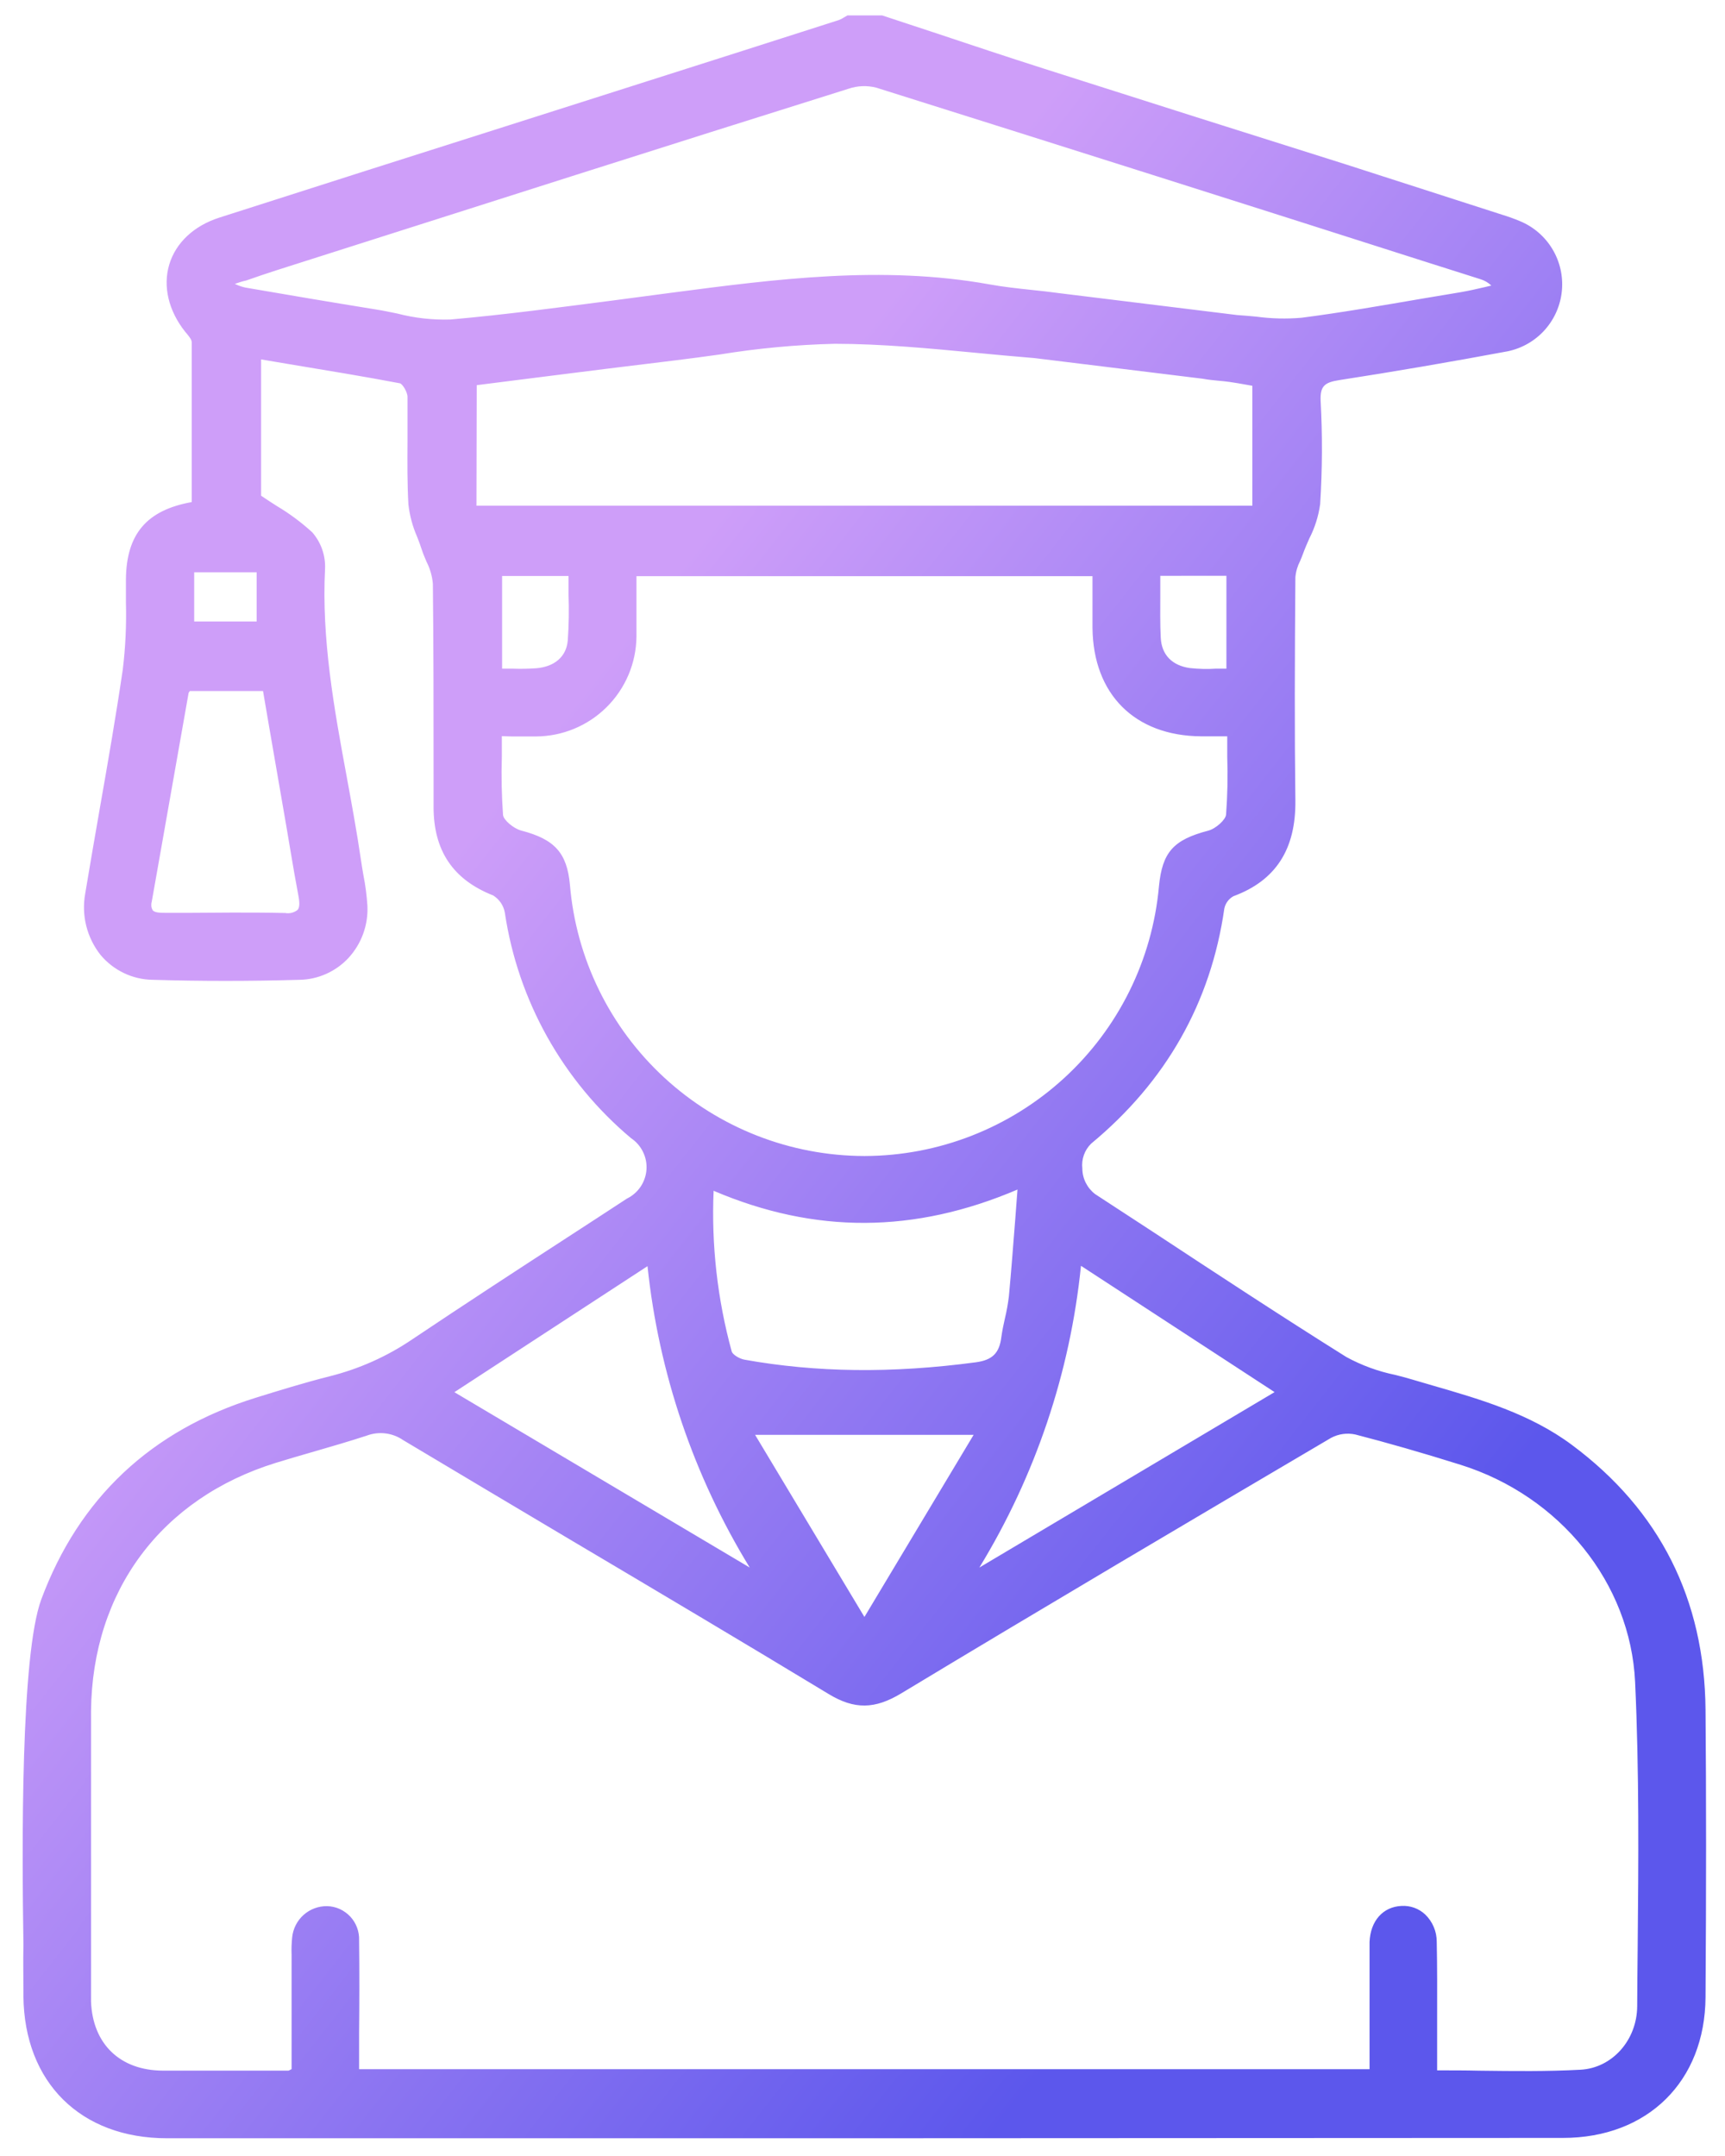
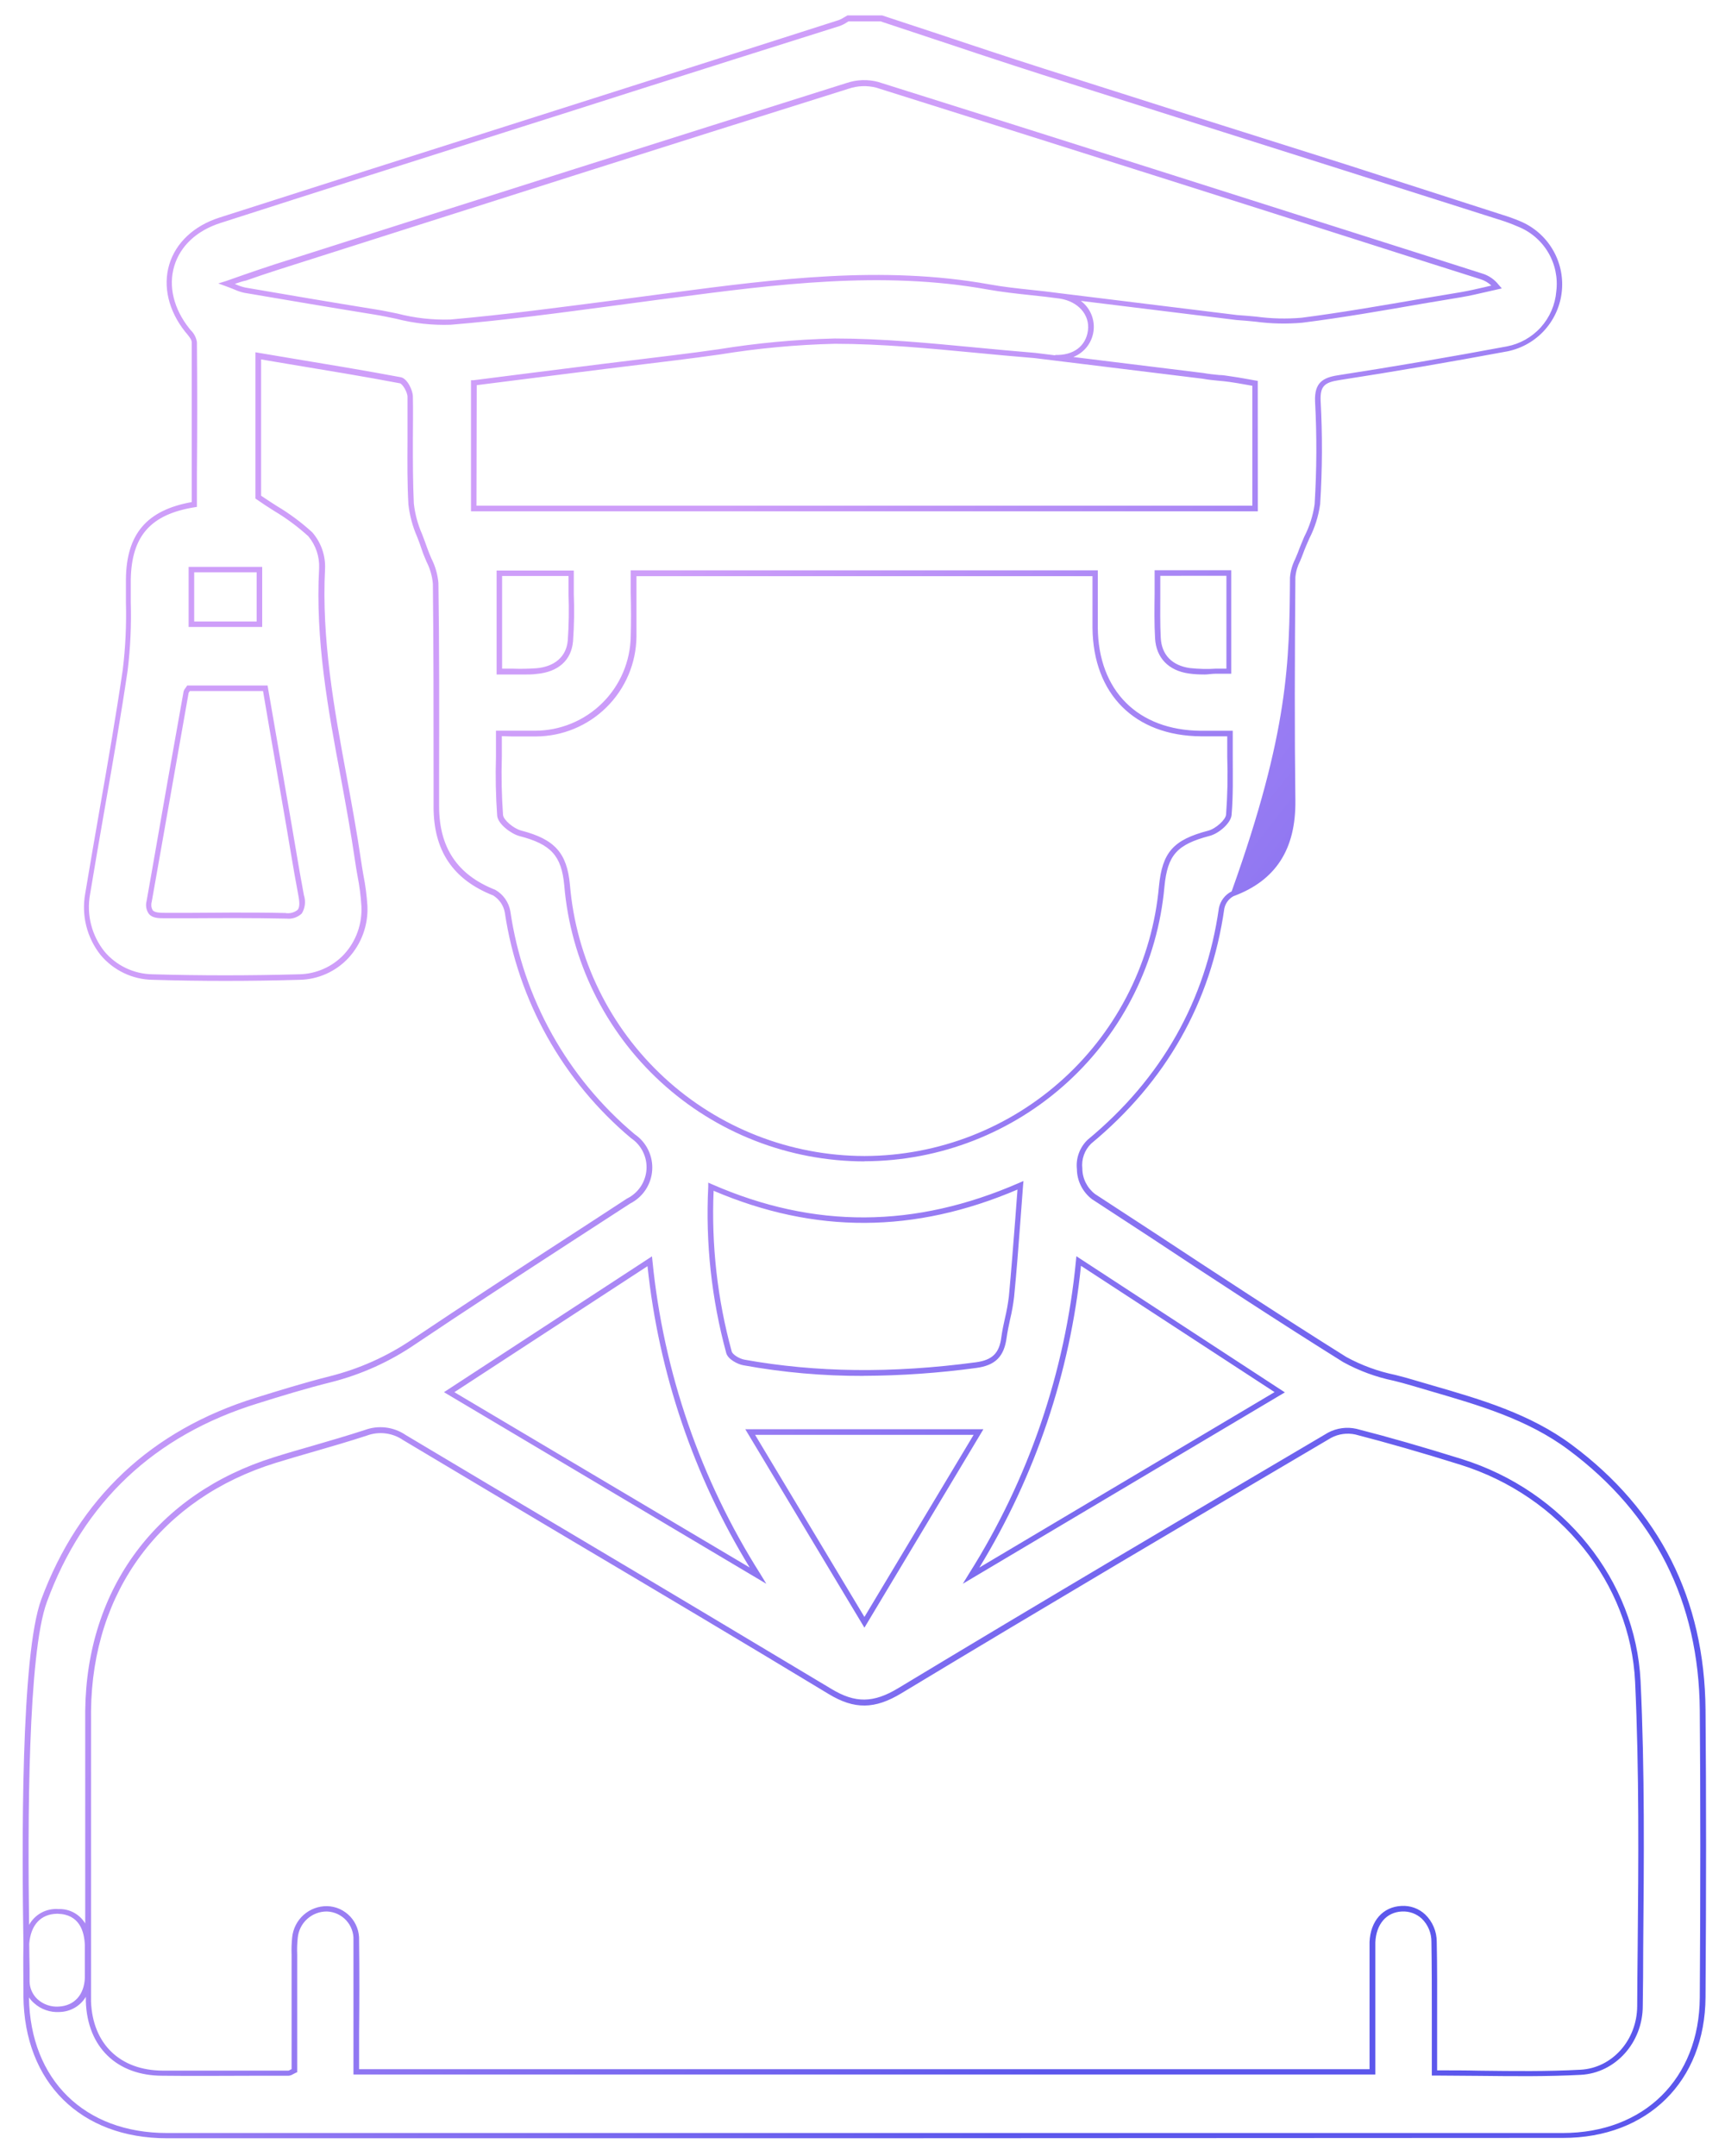
<svg xmlns="http://www.w3.org/2000/svg" width="52" height="65" viewBox="0 0 52 65" fill="none">
-   <path d="M26.556 0.547C28.185 1.084 29.81 1.637 31.443 2.158C36.045 3.629 40.651 5.093 45.258 6.55C45.435 6.608 45.613 6.669 45.784 6.742C46.183 6.901 46.519 7.187 46.739 7.556C46.958 7.925 47.05 8.357 46.999 8.783C46.964 9.202 46.793 9.597 46.511 9.909C46.229 10.22 45.852 10.43 45.439 10.506C43.745 10.825 42.047 11.115 40.345 11.379C39.891 11.45 39.71 11.59 39.727 12.077C39.783 13.115 39.779 14.155 39.714 15.192C39.675 15.697 39.375 16.18 39.198 16.673C39.111 16.914 38.968 17.158 38.967 17.401C38.949 19.646 38.938 21.889 38.967 24.139C38.984 25.487 38.472 26.45 37.153 26.942C37.069 26.987 36.996 27.049 36.94 27.125C36.883 27.201 36.844 27.288 36.826 27.381C36.417 30.25 35.064 32.58 32.84 34.416C32.392 34.788 32.467 35.749 32.962 36.072C35.478 37.72 37.983 39.395 40.534 40.989C41.131 41.363 41.881 41.484 42.582 41.69C44.232 42.181 45.915 42.583 47.332 43.638C49.985 45.612 51.296 48.259 51.325 51.555C51.348 54.443 51.348 57.331 51.325 60.219C51.308 62.722 49.617 64.381 47.108 64.381H5.032C2.485 64.381 0.815 62.722 0.796 60.178C0.796 59.68 0.783 59.181 0.796 58.682C0.821 57.995 1.181 57.612 1.759 57.626C2.336 57.639 2.642 57.995 2.66 58.667C2.675 59.227 2.648 59.789 2.669 60.35C2.719 61.67 3.58 62.502 4.905 62.51C6.173 62.51 7.44 62.51 8.707 62.5C8.744 62.5 8.78 62.469 8.88 62.423C8.88 61.336 8.88 60.221 8.88 59.104C8.87 58.876 8.875 58.647 8.894 58.419C8.917 58.18 9.028 57.958 9.206 57.797C9.384 57.636 9.616 57.547 9.856 57.548C10.098 57.558 10.327 57.663 10.491 57.841C10.656 58.018 10.743 58.254 10.734 58.496C10.752 59.803 10.734 61.108 10.734 62.464H41.367V59.306C41.367 59.056 41.367 58.806 41.367 58.557C41.392 57.962 41.739 57.57 42.249 57.547C42.759 57.523 43.212 57.932 43.223 58.542C43.248 59.622 43.233 60.702 43.233 61.782V62.498C44.748 62.498 46.2 62.556 47.646 62.479C48.647 62.427 49.427 61.547 49.434 60.481C49.453 57.219 49.521 53.954 49.369 50.698C49.224 47.601 47.016 45.009 44.044 44.079C43 43.744 41.941 43.438 40.882 43.161C40.612 43.101 40.329 43.141 40.085 43.273C35.757 45.822 31.433 48.377 27.132 50.974C26.381 51.426 25.802 51.463 25.029 50.995C20.767 48.415 16.472 45.895 12.197 43.334C12.03 43.221 11.838 43.149 11.637 43.124C11.436 43.099 11.232 43.122 11.042 43.192C10.137 43.488 9.213 43.731 8.303 44.014C4.799 45.102 2.719 47.914 2.673 51.584C2.673 52.435 2.683 58.785 2.66 59.636C2.644 60.213 2.294 60.562 1.793 60.587C1.673 60.598 1.552 60.585 1.437 60.547C1.323 60.51 1.217 60.449 1.127 60.369C1.036 60.289 0.964 60.191 0.913 60.082C0.862 59.973 0.834 59.854 0.831 59.734C0.802 57.724 0.638 50.2 1.347 48.253C2.479 45.173 4.641 43.186 7.76 42.218C8.491 41.99 9.227 41.763 9.97 41.576C10.875 41.352 11.733 40.968 12.504 40.442C14.641 39.006 16.808 37.616 18.963 36.207C19.752 35.691 19.804 34.859 19.098 34.253C17.051 32.543 15.706 30.139 15.32 27.501C15.299 27.381 15.251 27.268 15.182 27.168C15.113 27.069 15.023 26.985 14.918 26.923C13.722 26.453 13.17 25.587 13.172 24.326C13.172 22.081 13.187 19.836 13.154 17.587C13.154 17.233 12.923 16.883 12.81 16.529C12.665 16.084 12.436 15.641 12.411 15.181C12.354 14.105 12.411 13.021 12.379 11.943C12.379 11.769 12.213 11.477 12.082 11.452C10.655 11.192 9.25 10.964 7.783 10.718V14.986C8.36 15.385 8.919 15.683 9.352 16.107C9.593 16.393 9.719 16.759 9.702 17.133C9.546 20.14 10.365 23.021 10.786 25.951C10.874 26.396 10.938 26.846 10.979 27.299C10.998 27.569 10.962 27.841 10.873 28.098C10.785 28.355 10.645 28.59 10.462 28.791C10.279 28.992 10.058 29.154 9.811 29.267C9.563 29.379 9.296 29.441 9.025 29.447C7.552 29.489 6.076 29.489 4.597 29.447C3.295 29.409 2.425 28.275 2.644 26.944C3.014 24.692 3.443 22.449 3.776 20.192C3.909 19.295 3.859 18.371 3.873 17.459C3.892 16.138 4.494 15.433 5.861 15.21C5.861 13.585 5.861 11.948 5.861 10.312C5.861 10.191 5.738 10.062 5.652 9.954C4.635 8.683 5.074 7.141 6.633 6.64C10.78 5.311 14.93 3.988 19.08 2.672C21.149 2.011 23.218 1.349 25.288 0.685C25.38 0.648 25.468 0.601 25.551 0.547H26.556ZM19.1 17.279C19.1 17.913 19.115 18.55 19.1 19.186C19.091 19.963 18.777 20.706 18.225 21.253C17.673 21.801 16.928 22.109 16.15 22.112C15.802 22.112 15.453 22.112 15.051 22.112C15.051 22.976 15.008 23.783 15.08 24.58C15.097 24.784 15.447 25.059 15.692 25.123C16.654 25.371 17.007 25.731 17.095 26.679C17.279 28.927 18.3 31.023 19.957 32.554C21.614 34.084 23.785 34.937 26.04 34.943C28.296 34.948 30.471 34.106 32.135 32.584C33.799 31.062 34.831 28.97 35.026 26.723C35.124 25.714 35.453 25.375 36.448 25.121C36.691 25.058 37.026 24.771 37.047 24.563C37.118 23.768 37.076 22.963 37.076 22.114C36.737 22.114 36.471 22.114 36.206 22.114C34.252 22.098 33.033 20.878 33.017 18.916C33.017 18.381 33.017 17.846 33.017 17.277L19.1 17.279ZM31.194 10.709C29.188 10.551 27.184 10.281 25.18 10.277C23.572 10.277 21.961 10.583 20.353 10.776C18.337 11.017 16.323 11.278 14.281 11.534V15.329H37.834V11.559C37.559 11.513 37.317 11.465 37.064 11.431C36.812 11.396 36.525 11.386 36.261 11.336L31.194 10.709ZM31.964 8.914C32.577 9.001 32.952 9.445 32.885 9.963C32.817 10.481 32.405 10.793 31.812 10.772M37.284 9.569C37.942 9.607 38.612 9.732 39.253 9.65C40.857 9.442 42.449 9.141 44.045 8.87C44.405 8.808 44.762 8.714 45.12 8.637C45 8.485 44.836 8.374 44.65 8.319C38.584 6.394 32.516 4.469 26.447 2.543C26.153 2.468 25.844 2.479 25.557 2.574C19.804 4.393 14.054 6.219 8.307 8.054C7.864 8.194 7.427 8.352 6.836 8.554C7.014 8.63 7.197 8.694 7.384 8.747C8.694 8.97 10.003 9.193 11.312 9.403C12.069 9.526 12.841 9.773 13.582 9.709C15.7 9.517 17.787 9.216 19.885 8.939C23.181 8.508 26.473 8.038 29.804 8.637C30.517 8.766 31.246 8.806 31.964 8.908L37.284 9.569ZM21.437 35.778C21.352 37.46 21.534 39.145 21.978 40.77C22.015 40.904 22.261 41.047 22.428 41.078C24.744 41.473 27.107 41.499 29.431 41.157C29.987 41.082 30.21 40.824 30.278 40.312C30.334 39.901 30.47 39.501 30.503 39.089C30.605 38.015 30.676 36.938 30.769 35.733C27.557 37.137 24.517 37.121 21.437 35.778ZM38.572 41.971L32.515 38.015C32.189 41.386 31.078 44.635 29.271 47.501L38.572 41.971ZM13.543 41.971L22.85 47.499C21.038 44.638 19.917 41.394 19.577 38.024L13.543 41.971ZM5.679 20.749C5.648 20.787 5.623 20.828 5.603 20.872C5.235 22.974 4.865 25.076 4.494 27.175C4.423 27.587 4.687 27.605 4.982 27.603C6.185 27.603 7.388 27.584 8.59 27.603C9.077 27.612 9.15 27.41 9.071 26.994C8.94 26.303 8.83 25.606 8.711 24.913C8.47 23.529 8.231 22.145 7.987 20.741L5.679 20.749ZM29.498 43.174H22.617L26.058 48.91L29.498 43.174ZM15.059 20.239C15.482 20.239 15.829 20.264 16.179 20.239C16.733 20.189 17.151 19.894 17.203 19.33C17.265 18.66 17.217 17.982 17.217 17.287H15.053L15.059 20.239ZM34.895 17.276C34.895 17.959 34.868 18.598 34.895 19.234C34.925 19.811 35.295 20.142 35.84 20.221C36.239 20.248 36.64 20.248 37.039 20.221V17.276H34.895ZM5.771 18.816H7.821V17.174H5.771V18.816Z" fill="url(#paint0_linear_18_537)" />
-   <path d="M25.892 64.465H5.032C2.431 64.465 0.732 62.784 0.706 60.181V59.996C0.706 59.565 0.696 59.118 0.706 58.679V58.593C0.661 55.676 0.623 49.914 1.243 48.223C2.377 45.172 4.552 43.119 7.719 42.137C8.399 41.926 9.169 41.687 9.935 41.494C10.829 41.27 11.676 40.891 12.438 40.372C13.978 39.34 15.547 38.316 17.072 37.326C17.681 36.93 18.291 36.535 18.898 36.136C19.064 36.055 19.206 35.932 19.31 35.779C19.413 35.625 19.475 35.447 19.488 35.262C19.501 35.078 19.465 34.893 19.383 34.727C19.302 34.56 19.178 34.418 19.024 34.315C16.967 32.589 15.613 30.169 15.218 27.513C15.199 27.407 15.158 27.307 15.098 27.218C15.037 27.129 14.959 27.054 14.868 26.997C13.657 26.52 13.068 25.649 13.07 24.321V23.358C13.07 21.471 13.07 19.519 13.049 17.602C13.029 17.368 12.963 17.14 12.856 16.932C12.806 16.812 12.752 16.689 12.713 16.566C12.675 16.443 12.623 16.31 12.573 16.181C12.437 15.87 12.349 15.541 12.311 15.205C12.276 14.575 12.28 13.934 12.284 13.314C12.284 12.871 12.284 12.411 12.284 11.966C12.284 11.818 12.13 11.57 12.055 11.556C10.956 11.347 9.868 11.171 8.719 10.979L7.871 10.836V14.945C8.031 15.055 8.191 15.157 8.347 15.257C8.729 15.484 9.086 15.75 9.414 16.05C9.676 16.351 9.814 16.741 9.799 17.14C9.689 19.258 10.074 21.375 10.449 23.403C10.601 24.232 10.759 25.091 10.883 25.94C10.904 26.086 10.929 26.233 10.954 26.379C11.015 26.684 11.055 26.993 11.075 27.303C11.09 27.593 11.046 27.882 10.947 28.154C10.848 28.426 10.695 28.676 10.498 28.888C10.309 29.089 10.082 29.25 9.831 29.362C9.579 29.474 9.308 29.535 9.032 29.54C7.536 29.583 6.046 29.583 4.604 29.54C4.303 29.536 4.007 29.467 3.736 29.337C3.464 29.207 3.224 29.021 3.031 28.79C2.827 28.532 2.68 28.233 2.6 27.914C2.521 27.595 2.51 27.263 2.569 26.939C2.712 26.073 2.866 25.191 3.014 24.34C3.253 22.981 3.497 21.576 3.701 20.187C3.783 19.514 3.814 18.836 3.796 18.158C3.796 17.927 3.796 17.696 3.796 17.465C3.809 16.1 4.423 15.38 5.779 15.137V14.25C5.779 12.96 5.779 11.628 5.779 10.313C5.779 10.239 5.694 10.137 5.627 10.055L5.586 10.007C5.08 9.373 4.905 8.632 5.103 7.973C5.301 7.315 5.848 6.807 6.608 6.562C9.527 5.625 12.5 4.679 15.372 3.767L19.055 2.594C21.131 1.934 23.206 1.272 25.28 0.607C25.337 0.586 25.392 0.558 25.443 0.525L25.53 0.474L25.547 0.465H26.593L28.133 0.973C29.23 1.339 30.366 1.718 31.489 2.076C34.523 3.045 37.559 4.008 40.595 4.964L45.283 6.474C45.464 6.529 45.642 6.593 45.817 6.666C46.224 6.834 46.567 7.128 46.795 7.506C47.023 7.883 47.124 8.323 47.083 8.762C47.043 9.2 46.863 9.615 46.57 9.944C46.277 10.273 45.886 10.499 45.455 10.59C43.743 10.909 42.03 11.204 40.358 11.462C39.914 11.531 39.796 11.655 39.81 12.076C39.867 13.117 39.862 14.159 39.796 15.199C39.746 15.56 39.636 15.91 39.469 16.235C39.402 16.387 39.332 16.547 39.276 16.703C39.252 16.772 39.221 16.841 39.192 16.913C39.113 17.065 39.064 17.232 39.049 17.403C39.03 19.906 39.022 22.012 39.049 24.132C39.067 25.605 38.456 26.549 37.18 27.02C37.11 27.059 37.05 27.112 37.003 27.176C36.956 27.24 36.923 27.314 36.907 27.392C36.502 30.224 35.153 32.607 32.892 34.479C32.794 34.575 32.719 34.693 32.673 34.823C32.627 34.953 32.611 35.092 32.627 35.23C32.628 35.379 32.663 35.526 32.73 35.659C32.797 35.792 32.893 35.909 33.012 36L34.781 37.155C36.673 38.401 38.632 39.688 40.584 40.911C41.047 41.164 41.545 41.346 42.062 41.452C42.255 41.5 42.432 41.548 42.611 41.602L43.198 41.774C44.638 42.191 46.127 42.624 47.388 43.564C50.031 45.53 51.385 48.215 51.413 51.546C51.435 54.14 51.435 56.975 51.413 60.21C51.398 62.749 49.669 64.455 47.114 64.455L25.892 64.465ZM0.873 60.229C0.917 62.707 2.546 64.307 5.032 64.307C19.058 64.307 33.083 64.307 47.107 64.307C49.563 64.307 51.223 62.667 51.24 60.225C51.261 56.989 51.261 54.157 51.24 51.562C51.213 48.289 49.881 45.643 47.282 43.71C46.046 42.788 44.571 42.363 43.146 41.947C42.954 41.889 42.761 41.833 42.559 41.774C42.357 41.714 42.197 41.673 42.014 41.627C41.481 41.517 40.967 41.328 40.489 41.065C38.535 39.843 36.577 38.562 34.683 37.307L32.915 36.152C32.777 36.045 32.664 35.909 32.586 35.753C32.507 35.597 32.465 35.425 32.463 35.251C32.445 35.087 32.465 34.922 32.522 34.768C32.578 34.614 32.669 34.474 32.788 34.361C35.014 32.519 36.346 30.17 36.743 27.38C36.764 27.272 36.81 27.17 36.877 27.082C36.943 26.995 37.029 26.923 37.128 26.874C38.345 26.427 38.903 25.563 38.886 24.15C38.861 22.032 38.868 19.914 38.886 17.411C38.902 17.218 38.955 17.03 39.042 16.857C39.071 16.789 39.099 16.722 39.123 16.664C39.18 16.502 39.252 16.341 39.315 16.185C39.474 15.877 39.58 15.545 39.629 15.203C39.693 14.169 39.698 13.133 39.642 12.099C39.621 11.535 39.879 11.385 40.331 11.314C41.999 11.056 43.712 10.763 45.422 10.444C45.818 10.369 46.179 10.166 46.449 9.866C46.718 9.566 46.882 9.186 46.914 8.784C46.965 8.375 46.878 7.961 46.667 7.606C46.456 7.252 46.133 6.978 45.749 6.828C45.581 6.754 45.409 6.69 45.233 6.635L40.526 5.139C37.49 4.175 34.454 3.213 31.418 2.252C30.295 1.893 29.159 1.514 28.062 1.148L26.543 0.644H25.58L25.52 0.68C25.46 0.72 25.395 0.753 25.328 0.779C23.247 1.435 21.17 2.092 19.096 2.752C17.869 3.145 16.641 3.536 15.413 3.925C12.54 4.839 9.569 5.782 6.649 6.722C5.931 6.951 5.436 7.413 5.253 8.022C5.07 8.63 5.236 9.311 5.707 9.903L5.744 9.949C5.846 10.046 5.914 10.174 5.936 10.313C5.948 11.626 5.948 12.96 5.936 14.25V15.282L5.867 15.293C4.541 15.507 3.967 16.158 3.942 17.469C3.942 17.698 3.942 17.927 3.942 18.158C3.962 18.844 3.931 19.531 3.848 20.212C3.643 21.602 3.397 23.008 3.158 24.369C3.01 25.22 2.856 26.102 2.714 26.966C2.66 27.267 2.67 27.576 2.745 27.872C2.82 28.168 2.957 28.445 3.147 28.684C3.324 28.896 3.546 29.067 3.796 29.186C4.045 29.305 4.318 29.369 4.595 29.373C6.037 29.415 7.523 29.415 9.023 29.373C9.276 29.368 9.526 29.312 9.757 29.209C9.988 29.107 10.197 28.959 10.37 28.774C10.551 28.578 10.691 28.347 10.78 28.096C10.87 27.844 10.909 27.577 10.894 27.311C10.875 27.007 10.836 26.705 10.777 26.406C10.75 26.26 10.725 26.111 10.704 25.963C10.582 25.118 10.424 24.261 10.272 23.431C9.887 21.389 9.502 19.277 9.62 17.13C9.635 16.78 9.519 16.437 9.294 16.167C8.974 15.876 8.625 15.618 8.253 15.397C8.083 15.29 7.912 15.178 7.737 15.056L7.7 15.031V10.621L8.742 10.796C9.897 10.988 10.981 11.167 12.082 11.373C12.274 11.408 12.442 11.758 12.446 11.951C12.457 12.403 12.446 12.862 12.446 13.299C12.446 13.917 12.446 14.556 12.475 15.18C12.511 15.499 12.595 15.812 12.725 16.106C12.775 16.237 12.825 16.368 12.867 16.491C12.91 16.614 12.956 16.726 13.006 16.841C13.122 17.07 13.193 17.318 13.216 17.573C13.245 19.498 13.241 21.445 13.237 23.333V24.308C13.237 25.553 13.788 26.379 14.928 26.826C15.047 26.893 15.149 26.985 15.228 27.097C15.307 27.208 15.36 27.336 15.384 27.471C15.766 30.098 17.102 32.492 19.136 34.198C19.31 34.317 19.45 34.48 19.542 34.671C19.634 34.861 19.675 35.072 19.66 35.283C19.646 35.493 19.577 35.697 19.46 35.873C19.343 36.049 19.182 36.191 18.994 36.286L17.167 37.471C15.644 38.462 14.069 39.484 12.534 40.516C11.757 41.05 10.89 41.441 9.976 41.672C9.206 41.864 8.436 42.101 7.767 42.311C4.652 43.273 2.513 45.293 1.414 48.296C0.836 49.856 0.836 55.002 0.877 58.032C0.963 57.877 1.091 57.749 1.248 57.664C1.404 57.58 1.581 57.542 1.759 57.555C1.92 57.548 2.081 57.585 2.224 57.661C2.366 57.738 2.486 57.852 2.569 57.99C2.569 56.941 2.569 55.58 2.569 54.386C2.569 53.058 2.569 51.91 2.569 51.581C2.608 47.886 4.733 45.035 8.258 43.934C8.643 43.812 9.042 43.697 9.427 43.587C9.943 43.437 10.478 43.281 10.998 43.112C11.2 43.037 11.417 43.012 11.631 43.038C11.845 43.064 12.05 43.141 12.228 43.262C13.925 44.276 15.623 45.287 17.323 46.296C19.864 47.805 22.49 49.377 25.06 50.917C25.782 51.354 26.329 51.348 27.078 50.895C31.429 48.269 35.863 45.651 40.031 43.194C40.294 43.053 40.599 43.011 40.89 43.077C41.852 43.322 42.886 43.62 44.065 43.988C47.145 44.95 49.305 47.646 49.455 50.682C49.583 53.377 49.557 56.113 49.534 58.768C49.534 59.335 49.53 59.904 49.521 60.474C49.521 61.585 48.693 62.499 47.653 62.553C46.614 62.607 45.645 62.595 44.592 62.584C44.145 62.584 43.695 62.574 43.245 62.574H43.162V61.781C43.162 61.463 43.162 61.146 43.162 60.828C43.162 60.079 43.162 59.303 43.15 58.543C43.151 58.413 43.126 58.284 43.076 58.163C43.026 58.043 42.953 57.935 42.859 57.844C42.779 57.77 42.685 57.713 42.583 57.676C42.48 57.639 42.371 57.623 42.263 57.628C41.791 57.649 41.483 58.013 41.46 58.56C41.46 58.735 41.46 58.916 41.46 59.09V62.543H10.655V62.461C10.655 62.066 10.655 61.677 10.655 61.29C10.655 60.327 10.655 59.421 10.655 58.495C10.66 58.385 10.643 58.276 10.605 58.173C10.568 58.07 10.51 57.976 10.436 57.895C10.362 57.815 10.272 57.75 10.173 57.704C10.073 57.658 9.966 57.632 9.856 57.628C9.636 57.626 9.422 57.707 9.259 57.855C9.096 58.003 8.994 58.207 8.975 58.427C8.957 58.593 8.952 58.76 8.959 58.926C8.959 58.984 8.959 59.043 8.959 59.101C8.959 59.921 8.959 60.741 8.959 61.55V62.474L8.909 62.495L8.822 62.54C8.786 62.562 8.744 62.576 8.701 62.58H7.837C6.874 62.58 5.879 62.592 4.899 62.58C3.52 62.58 2.631 61.714 2.588 60.339C2.588 60.293 2.588 60.248 2.588 60.2C2.506 60.337 2.39 60.451 2.252 60.531C2.113 60.611 1.957 60.655 1.797 60.659C1.657 60.668 1.517 60.649 1.385 60.603C1.252 60.557 1.131 60.485 1.027 60.391C0.969 60.34 0.917 60.283 0.873 60.22V60.229ZM43.322 62.418C43.751 62.418 44.174 62.418 44.594 62.428C45.645 62.441 46.639 62.453 47.644 62.399C48.597 62.349 49.348 61.508 49.353 60.483C49.353 59.906 49.363 59.346 49.367 58.778C49.392 56.128 49.415 53.387 49.29 50.705C49.149 47.732 47.033 45.102 44.022 44.159C42.848 43.791 41.812 43.495 40.857 43.248C40.608 43.194 40.348 43.23 40.124 43.35C35.955 45.807 31.521 48.425 27.17 51.051C26.369 51.535 25.755 51.542 24.981 51.073C22.411 49.517 19.783 47.956 17.246 46.452C15.546 45.442 13.848 44.43 12.151 43.416C11.993 43.307 11.811 43.239 11.621 43.215C11.431 43.192 11.238 43.214 11.058 43.281C10.536 43.452 9.999 43.608 9.481 43.758C9.096 43.868 8.701 43.984 8.314 44.103C4.862 45.172 2.781 47.965 2.744 51.583C2.744 51.91 2.744 53.058 2.744 54.386C2.744 55.917 2.744 57.719 2.744 58.791C2.744 59.011 2.744 59.232 2.744 59.448C2.744 59.742 2.744 60.046 2.744 60.345C2.793 61.621 3.617 62.418 4.899 62.426C5.877 62.426 6.872 62.426 7.833 62.426H8.699L8.744 62.405L8.79 62.38V59.107C8.79 59.049 8.79 58.991 8.79 58.934C8.783 58.759 8.789 58.585 8.807 58.412C8.832 58.151 8.955 57.908 9.15 57.733C9.346 57.558 9.6 57.463 9.862 57.467C9.993 57.47 10.122 57.5 10.242 57.554C10.361 57.609 10.469 57.686 10.559 57.782C10.648 57.878 10.718 57.99 10.763 58.114C10.809 58.236 10.83 58.367 10.825 58.498C10.836 59.425 10.834 60.333 10.825 61.296C10.825 61.656 10.825 62.018 10.825 62.384H41.285V59.303C41.285 59.232 41.285 59.161 41.285 59.09C41.285 58.912 41.285 58.731 41.285 58.55C41.31 57.913 41.689 57.486 42.247 57.461C42.378 57.453 42.51 57.472 42.633 57.516C42.757 57.561 42.87 57.631 42.965 57.721C43.074 57.827 43.161 57.954 43.22 58.094C43.28 58.234 43.31 58.385 43.31 58.537C43.327 59.307 43.323 60.077 43.322 60.828C43.322 61.144 43.322 61.461 43.322 61.779V62.418ZM0.881 58.599C0.881 58.872 0.89 59.12 0.892 59.338V59.723C0.891 59.826 0.912 59.928 0.953 60.022C0.994 60.117 1.054 60.202 1.129 60.272C1.215 60.35 1.317 60.411 1.427 60.449C1.537 60.487 1.654 60.503 1.77 60.495C2.242 60.472 2.54 60.137 2.558 59.625C2.558 59.482 2.558 59.184 2.558 58.783C2.558 58.743 2.558 58.701 2.558 58.66C2.546 58.229 2.396 57.713 1.739 57.697H1.714C1.233 57.707 0.927 58.029 0.881 58.599ZM26.058 49.072L22.467 43.09H29.644L26.058 49.072ZM22.762 43.258L26.058 48.749L29.35 43.258H22.762ZM23.1 47.748L13.383 41.972L19.654 37.877L19.668 38.014C20.001 41.368 21.114 44.599 22.917 47.447L23.1 47.748ZM13.697 41.972L22.6 47.259C20.91 44.497 19.857 41.393 19.519 38.173L13.697 41.972ZM29.024 47.748L29.201 47.459C31.004 44.606 32.111 41.369 32.434 38.01L32.447 37.873L38.732 41.978L29.024 47.748ZM32.586 38.162C32.259 41.385 31.212 44.494 29.523 47.259L38.422 41.97L32.586 38.162ZM26.023 41.481C24.811 41.485 23.601 41.378 22.409 41.161C22.23 41.129 21.943 40.978 21.893 40.794C21.448 39.16 21.265 37.467 21.35 35.776V35.655L21.46 35.703C24.54 37.051 27.577 37.035 30.724 35.661L30.852 35.605L30.84 35.742C30.813 36.096 30.788 36.437 30.763 36.77C30.703 37.577 30.645 38.339 30.57 39.099C30.543 39.327 30.503 39.554 30.449 39.777C30.411 39.956 30.37 40.143 30.345 40.326C30.268 40.903 30.002 41.165 29.427 41.242C28.299 41.395 27.163 41.475 26.025 41.479L26.023 41.481ZM21.512 35.898C21.442 37.531 21.625 39.166 22.057 40.743C22.08 40.834 22.282 40.963 22.442 40.992C24.587 41.377 26.87 41.412 29.417 41.071C29.918 41.003 30.128 40.794 30.187 40.301C30.214 40.108 30.255 39.916 30.295 39.739C30.347 39.522 30.386 39.302 30.413 39.08C30.484 38.322 30.541 37.561 30.605 36.754C30.626 36.464 30.647 36.177 30.672 35.863C27.565 37.19 24.566 37.203 21.514 35.901L21.512 35.898ZM26.056 35.014C23.779 35.011 21.586 34.155 19.911 32.613C18.236 31.072 17.2 28.957 17.009 26.689C16.926 25.799 16.612 25.453 15.661 25.207C15.413 25.141 15.01 24.849 14.987 24.59C14.945 24 14.933 23.407 14.951 22.815C14.951 22.584 14.951 22.351 14.951 22.115V22.03H15.413C15.663 22.03 15.9 22.03 16.133 22.03C16.891 22.028 17.617 21.728 18.156 21.195C18.695 20.662 19.003 19.938 19.013 19.18C19.026 18.745 19.023 18.302 19.013 17.873C19.013 17.681 19.013 17.477 19.013 17.278V17.195H33.093V17.812C33.093 18.187 33.093 18.551 33.093 18.917C33.108 20.823 34.298 22.016 36.198 22.032H37.161V22.115C37.161 22.348 37.161 22.579 37.161 22.806C37.161 23.414 37.176 23.99 37.126 24.571C37.103 24.818 36.741 25.13 36.464 25.201C35.476 25.461 35.195 25.778 35.102 26.731C34.899 28.989 33.859 31.09 32.187 32.621C30.516 34.152 28.332 35.004 26.065 35.01L26.056 35.014ZM15.128 22.194C15.128 22.403 15.128 22.609 15.128 22.813C15.11 23.4 15.122 23.986 15.164 24.571C15.178 24.721 15.482 24.981 15.715 25.041C16.722 25.303 17.091 25.715 17.18 26.67C17.366 28.898 18.382 30.974 20.026 32.49C21.669 34.005 23.822 34.848 26.058 34.852H26.067C28.294 34.846 30.437 34.008 32.078 32.503C33.719 30.999 34.738 28.935 34.937 26.718C35.037 25.694 35.37 25.318 36.423 25.043C36.65 24.983 36.947 24.716 36.96 24.558C37.003 23.976 37.015 23.392 36.995 22.81C36.995 22.617 36.995 22.405 36.995 22.199H36.206C34.205 22.184 32.952 20.929 32.933 18.926C32.933 18.562 32.933 18.197 32.933 17.821V17.371H19.186C19.186 17.542 19.186 17.712 19.186 17.883C19.186 18.312 19.186 18.757 19.186 19.196C19.177 19.995 18.853 20.758 18.286 21.32C17.719 21.883 16.953 22.2 16.154 22.203C15.917 22.203 15.68 22.203 15.43 22.203L15.128 22.194ZM8.632 27.694H8.595C7.633 27.673 6.67 27.679 5.723 27.684H4.991C4.777 27.684 4.593 27.684 4.485 27.548C4.446 27.492 4.421 27.429 4.409 27.362C4.398 27.296 4.402 27.228 4.419 27.163L4.57 26.31C4.885 24.492 5.206 22.675 5.532 20.859C5.54 20.82 5.558 20.784 5.584 20.753L5.617 20.707L5.642 20.667H8.066L8.285 21.936C8.457 22.931 8.63 23.919 8.799 24.908C8.839 25.135 8.878 25.363 8.915 25.59C8.992 26.048 9.073 26.523 9.161 26.987C9.191 27.079 9.201 27.175 9.19 27.271C9.179 27.366 9.148 27.458 9.098 27.54C9.036 27.598 8.963 27.642 8.882 27.669C8.801 27.696 8.716 27.704 8.632 27.694ZM7.009 27.513C7.538 27.513 8.072 27.513 8.599 27.526C8.664 27.538 8.731 27.535 8.795 27.519C8.859 27.503 8.919 27.473 8.971 27.432C9.03 27.361 9.038 27.24 8.998 27.018C8.909 26.552 8.828 26.077 8.751 25.617C8.713 25.39 8.676 25.162 8.636 24.935C8.465 23.948 8.294 22.957 8.122 21.962L7.929 20.834H5.723L5.711 20.85C5.702 20.862 5.694 20.875 5.686 20.888C5.367 22.706 5.046 24.522 4.724 26.339L4.573 27.192C4.561 27.233 4.558 27.277 4.562 27.32C4.567 27.363 4.581 27.404 4.602 27.442C4.664 27.515 4.816 27.521 4.987 27.521H5.721L7.009 27.513ZM15.771 20.336H15.44H15.055H14.97V17.201H17.297V17.284C17.297 17.494 17.297 17.702 17.297 17.91C17.316 18.385 17.308 18.86 17.274 19.334C17.223 19.912 16.822 20.261 16.175 20.318C16.046 20.336 15.909 20.336 15.771 20.336ZM15.136 20.159H15.444C15.684 20.168 15.925 20.164 16.166 20.147C16.724 20.099 17.07 19.795 17.115 19.315C17.148 18.848 17.156 18.378 17.138 17.91C17.138 17.729 17.138 17.548 17.138 17.365H15.136V20.159ZM36.292 20.334C36.14 20.336 35.987 20.326 35.836 20.305C35.222 20.218 34.85 19.829 34.819 19.24C34.794 18.797 34.8 18.36 34.806 17.892C34.806 17.7 34.806 17.484 34.806 17.274V17.192H37.116V20.312H37.033C36.901 20.312 36.772 20.312 36.648 20.312C36.525 20.312 36.412 20.336 36.292 20.336V20.334ZM34.977 17.361C34.977 17.543 34.977 17.722 34.977 17.898C34.977 18.36 34.968 18.795 34.991 19.232C35.018 19.741 35.33 20.064 35.867 20.141C36.13 20.17 36.396 20.176 36.66 20.159H36.97V17.359L34.977 17.361ZM7.904 18.901H5.686V17.091H7.904V18.901ZM5.854 18.736H7.737V17.255H5.854V18.736ZM37.917 15.415H14.198V11.464H14.271L16.119 11.229C17.506 11.054 18.938 10.873 20.343 10.705C20.782 10.653 21.229 10.59 21.662 10.53C22.819 10.342 23.987 10.233 25.158 10.205H25.18C26.591 10.205 28.021 10.345 29.406 10.476C29.995 10.532 30.601 10.59 31.2 10.638L31.81 10.713V10.701C32.355 10.719 32.734 10.438 32.796 9.964C32.858 9.491 32.501 9.088 31.947 9.002C31.654 8.961 31.356 8.928 31.067 8.898C30.645 8.853 30.208 8.805 29.783 8.73C26.589 8.152 23.368 8.576 20.255 8.984L19.891 9.03L18.524 9.213C16.907 9.429 15.236 9.654 13.584 9.791C13.03 9.81 12.477 9.749 11.941 9.61C11.728 9.566 11.508 9.519 11.294 9.485C9.958 9.269 8.616 9.042 7.365 8.828C7.262 8.806 7.161 8.772 7.065 8.728C6.993 8.699 6.909 8.665 6.801 8.626L6.58 8.545L6.805 8.476L7.354 8.283C7.69 8.168 7.983 8.066 8.278 7.971L8.961 7.754C14.389 6.021 20.003 4.242 25.528 2.5C25.832 2.399 26.158 2.388 26.468 2.469C31.985 4.202 37.59 5.99 43.01 7.713L44.671 8.243C44.874 8.302 45.052 8.424 45.181 8.591L45.272 8.695L45.137 8.726L44.798 8.803C44.557 8.859 44.307 8.917 44.059 8.959L42.904 9.152C41.712 9.36 40.48 9.575 39.259 9.729C38.79 9.771 38.317 9.761 37.85 9.698C37.657 9.679 37.465 9.66 37.272 9.648L32.58 9.071C32.72 9.175 32.829 9.314 32.896 9.475C32.964 9.635 32.987 9.811 32.964 9.983C32.941 10.155 32.873 10.319 32.766 10.456C32.658 10.593 32.517 10.699 32.355 10.763L36.277 11.246C36.435 11.275 36.595 11.291 36.749 11.306C36.86 11.306 36.972 11.327 37.082 11.343C37.251 11.366 37.42 11.395 37.598 11.427L37.846 11.472L37.915 11.483L37.917 15.415ZM14.363 15.247H37.752V11.631L37.571 11.599C37.395 11.568 37.228 11.537 37.06 11.514C36.953 11.499 36.845 11.489 36.735 11.479C36.577 11.464 36.414 11.448 36.254 11.418L31.185 10.796C30.586 10.748 29.977 10.69 29.39 10.634C28.01 10.503 26.581 10.367 25.18 10.365H25.158C23.997 10.393 22.839 10.501 21.693 10.688C21.26 10.748 20.811 10.809 20.37 10.863C18.965 11.031 17.532 11.212 16.148 11.387L14.371 11.612L14.363 15.247ZM7.078 8.559L7.132 8.582C7.217 8.621 7.306 8.65 7.398 8.67C8.649 8.886 9.991 9.113 11.325 9.329C11.545 9.363 11.766 9.41 11.982 9.454C12.501 9.589 13.037 9.649 13.574 9.633C15.224 9.489 16.893 9.263 18.509 9.055L19.875 8.874L20.239 8.826C23.366 8.416 26.593 7.993 29.818 8.572C30.237 8.649 30.672 8.695 31.09 8.74C31.381 8.77 31.681 8.803 31.976 8.844L37.291 9.498C37.484 9.51 37.677 9.529 37.869 9.546C38.324 9.608 38.785 9.619 39.242 9.579C40.459 9.421 41.689 9.206 42.879 9.002L44.034 8.809C44.276 8.767 44.525 8.711 44.764 8.655L44.956 8.609C44.862 8.519 44.748 8.453 44.623 8.416L42.962 7.889C37.542 6.156 31.937 4.381 26.419 2.644C26.143 2.572 25.851 2.583 25.58 2.675C20.055 4.408 14.442 6.202 9.023 7.929L8.339 8.147C8.047 8.239 7.762 8.339 7.421 8.457C7.307 8.48 7.19 8.52 7.078 8.559Z" fill="url(#paint1_linear_18_537)" />
+   <path d="M25.892 64.465H5.032C2.431 64.465 0.732 62.784 0.706 60.181V59.996C0.706 59.565 0.696 59.118 0.706 58.679V58.593C0.661 55.676 0.623 49.914 1.243 48.223C2.377 45.172 4.552 43.119 7.719 42.137C8.399 41.926 9.169 41.687 9.935 41.494C10.829 41.27 11.676 40.891 12.438 40.372C13.978 39.34 15.547 38.316 17.072 37.326C17.681 36.93 18.291 36.535 18.898 36.136C19.064 36.055 19.206 35.932 19.31 35.779C19.413 35.625 19.475 35.447 19.488 35.262C19.501 35.078 19.465 34.893 19.383 34.727C19.302 34.56 19.178 34.418 19.024 34.315C16.967 32.589 15.613 30.169 15.218 27.513C15.199 27.407 15.158 27.307 15.098 27.218C15.037 27.129 14.959 27.054 14.868 26.997C13.657 26.52 13.068 25.649 13.07 24.321V23.358C13.07 21.471 13.07 19.519 13.049 17.602C13.029 17.368 12.963 17.14 12.856 16.932C12.806 16.812 12.752 16.689 12.713 16.566C12.675 16.443 12.623 16.31 12.573 16.181C12.437 15.87 12.349 15.541 12.311 15.205C12.276 14.575 12.28 13.934 12.284 13.314C12.284 12.871 12.284 12.411 12.284 11.966C12.284 11.818 12.13 11.57 12.055 11.556C10.956 11.347 9.868 11.171 8.719 10.979L7.871 10.836V14.945C8.031 15.055 8.191 15.157 8.347 15.257C8.729 15.484 9.086 15.75 9.414 16.05C9.676 16.351 9.814 16.741 9.799 17.14C9.689 19.258 10.074 21.375 10.449 23.403C10.601 24.232 10.759 25.091 10.883 25.94C10.904 26.086 10.929 26.233 10.954 26.379C11.015 26.684 11.055 26.993 11.075 27.303C11.09 27.593 11.046 27.882 10.947 28.154C10.848 28.426 10.695 28.676 10.498 28.888C10.309 29.089 10.082 29.25 9.831 29.362C9.579 29.474 9.308 29.535 9.032 29.54C7.536 29.583 6.046 29.583 4.604 29.54C4.303 29.536 4.007 29.467 3.736 29.337C3.464 29.207 3.224 29.021 3.031 28.79C2.827 28.532 2.68 28.233 2.6 27.914C2.521 27.595 2.51 27.263 2.569 26.939C2.712 26.073 2.866 25.191 3.014 24.34C3.253 22.981 3.497 21.576 3.701 20.187C3.783 19.514 3.814 18.836 3.796 18.158C3.796 17.927 3.796 17.696 3.796 17.465C3.809 16.1 4.423 15.38 5.779 15.137V14.25C5.779 12.96 5.779 11.628 5.779 10.313C5.779 10.239 5.694 10.137 5.627 10.055L5.586 10.007C5.08 9.373 4.905 8.632 5.103 7.973C5.301 7.315 5.848 6.807 6.608 6.562C9.527 5.625 12.5 4.679 15.372 3.767L19.055 2.594C21.131 1.934 23.206 1.272 25.28 0.607C25.337 0.586 25.392 0.558 25.443 0.525L25.53 0.474L25.547 0.465H26.593L28.133 0.973C29.23 1.339 30.366 1.718 31.489 2.076C34.523 3.045 37.559 4.008 40.595 4.964L45.283 6.474C45.464 6.529 45.642 6.593 45.817 6.666C46.224 6.834 46.567 7.128 46.795 7.506C47.023 7.883 47.124 8.323 47.083 8.762C47.043 9.2 46.863 9.615 46.57 9.944C46.277 10.273 45.886 10.499 45.455 10.59C43.743 10.909 42.03 11.204 40.358 11.462C39.914 11.531 39.796 11.655 39.81 12.076C39.867 13.117 39.862 14.159 39.796 15.199C39.746 15.56 39.636 15.91 39.469 16.235C39.402 16.387 39.332 16.547 39.276 16.703C39.252 16.772 39.221 16.841 39.192 16.913C39.113 17.065 39.064 17.232 39.049 17.403C39.03 19.906 39.022 22.012 39.049 24.132C39.067 25.605 38.456 26.549 37.18 27.02C37.11 27.059 37.05 27.112 37.003 27.176C36.956 27.24 36.923 27.314 36.907 27.392C36.502 30.224 35.153 32.607 32.892 34.479C32.794 34.575 32.719 34.693 32.673 34.823C32.627 34.953 32.611 35.092 32.627 35.23C32.628 35.379 32.663 35.526 32.73 35.659C32.797 35.792 32.893 35.909 33.012 36L34.781 37.155C36.673 38.401 38.632 39.688 40.584 40.911C41.047 41.164 41.545 41.346 42.062 41.452C42.255 41.5 42.432 41.548 42.611 41.602L43.198 41.774C44.638 42.191 46.127 42.624 47.388 43.564C50.031 45.53 51.385 48.215 51.413 51.546C51.435 54.14 51.435 56.975 51.413 60.21C51.398 62.749 49.669 64.455 47.114 64.455L25.892 64.465ZM0.873 60.229C0.917 62.707 2.546 64.307 5.032 64.307C19.058 64.307 33.083 64.307 47.107 64.307C49.563 64.307 51.223 62.667 51.24 60.225C51.261 56.989 51.261 54.157 51.24 51.562C51.213 48.289 49.881 45.643 47.282 43.71C46.046 42.788 44.571 42.363 43.146 41.947C42.954 41.889 42.761 41.833 42.559 41.774C42.357 41.714 42.197 41.673 42.014 41.627C41.481 41.517 40.967 41.328 40.489 41.065C38.535 39.843 36.577 38.562 34.683 37.307L32.915 36.152C32.777 36.045 32.664 35.909 32.586 35.753C32.507 35.597 32.465 35.425 32.463 35.251C32.445 35.087 32.465 34.922 32.522 34.768C32.578 34.614 32.669 34.474 32.788 34.361C35.014 32.519 36.346 30.17 36.743 27.38C36.764 27.272 36.81 27.17 36.877 27.082C36.943 26.995 37.029 26.923 37.128 26.874C38.861 22.032 38.868 19.914 38.886 17.411C38.902 17.218 38.955 17.03 39.042 16.857C39.071 16.789 39.099 16.722 39.123 16.664C39.18 16.502 39.252 16.341 39.315 16.185C39.474 15.877 39.58 15.545 39.629 15.203C39.693 14.169 39.698 13.133 39.642 12.099C39.621 11.535 39.879 11.385 40.331 11.314C41.999 11.056 43.712 10.763 45.422 10.444C45.818 10.369 46.179 10.166 46.449 9.866C46.718 9.566 46.882 9.186 46.914 8.784C46.965 8.375 46.878 7.961 46.667 7.606C46.456 7.252 46.133 6.978 45.749 6.828C45.581 6.754 45.409 6.69 45.233 6.635L40.526 5.139C37.49 4.175 34.454 3.213 31.418 2.252C30.295 1.893 29.159 1.514 28.062 1.148L26.543 0.644H25.58L25.52 0.68C25.46 0.72 25.395 0.753 25.328 0.779C23.247 1.435 21.17 2.092 19.096 2.752C17.869 3.145 16.641 3.536 15.413 3.925C12.54 4.839 9.569 5.782 6.649 6.722C5.931 6.951 5.436 7.413 5.253 8.022C5.07 8.63 5.236 9.311 5.707 9.903L5.744 9.949C5.846 10.046 5.914 10.174 5.936 10.313C5.948 11.626 5.948 12.96 5.936 14.25V15.282L5.867 15.293C4.541 15.507 3.967 16.158 3.942 17.469C3.942 17.698 3.942 17.927 3.942 18.158C3.962 18.844 3.931 19.531 3.848 20.212C3.643 21.602 3.397 23.008 3.158 24.369C3.01 25.22 2.856 26.102 2.714 26.966C2.66 27.267 2.67 27.576 2.745 27.872C2.82 28.168 2.957 28.445 3.147 28.684C3.324 28.896 3.546 29.067 3.796 29.186C4.045 29.305 4.318 29.369 4.595 29.373C6.037 29.415 7.523 29.415 9.023 29.373C9.276 29.368 9.526 29.312 9.757 29.209C9.988 29.107 10.197 28.959 10.37 28.774C10.551 28.578 10.691 28.347 10.78 28.096C10.87 27.844 10.909 27.577 10.894 27.311C10.875 27.007 10.836 26.705 10.777 26.406C10.75 26.26 10.725 26.111 10.704 25.963C10.582 25.118 10.424 24.261 10.272 23.431C9.887 21.389 9.502 19.277 9.62 17.13C9.635 16.78 9.519 16.437 9.294 16.167C8.974 15.876 8.625 15.618 8.253 15.397C8.083 15.29 7.912 15.178 7.737 15.056L7.7 15.031V10.621L8.742 10.796C9.897 10.988 10.981 11.167 12.082 11.373C12.274 11.408 12.442 11.758 12.446 11.951C12.457 12.403 12.446 12.862 12.446 13.299C12.446 13.917 12.446 14.556 12.475 15.18C12.511 15.499 12.595 15.812 12.725 16.106C12.775 16.237 12.825 16.368 12.867 16.491C12.91 16.614 12.956 16.726 13.006 16.841C13.122 17.07 13.193 17.318 13.216 17.573C13.245 19.498 13.241 21.445 13.237 23.333V24.308C13.237 25.553 13.788 26.379 14.928 26.826C15.047 26.893 15.149 26.985 15.228 27.097C15.307 27.208 15.36 27.336 15.384 27.471C15.766 30.098 17.102 32.492 19.136 34.198C19.31 34.317 19.45 34.48 19.542 34.671C19.634 34.861 19.675 35.072 19.66 35.283C19.646 35.493 19.577 35.697 19.46 35.873C19.343 36.049 19.182 36.191 18.994 36.286L17.167 37.471C15.644 38.462 14.069 39.484 12.534 40.516C11.757 41.05 10.89 41.441 9.976 41.672C9.206 41.864 8.436 42.101 7.767 42.311C4.652 43.273 2.513 45.293 1.414 48.296C0.836 49.856 0.836 55.002 0.877 58.032C0.963 57.877 1.091 57.749 1.248 57.664C1.404 57.58 1.581 57.542 1.759 57.555C1.92 57.548 2.081 57.585 2.224 57.661C2.366 57.738 2.486 57.852 2.569 57.99C2.569 56.941 2.569 55.58 2.569 54.386C2.569 53.058 2.569 51.91 2.569 51.581C2.608 47.886 4.733 45.035 8.258 43.934C8.643 43.812 9.042 43.697 9.427 43.587C9.943 43.437 10.478 43.281 10.998 43.112C11.2 43.037 11.417 43.012 11.631 43.038C11.845 43.064 12.05 43.141 12.228 43.262C13.925 44.276 15.623 45.287 17.323 46.296C19.864 47.805 22.49 49.377 25.06 50.917C25.782 51.354 26.329 51.348 27.078 50.895C31.429 48.269 35.863 45.651 40.031 43.194C40.294 43.053 40.599 43.011 40.89 43.077C41.852 43.322 42.886 43.62 44.065 43.988C47.145 44.95 49.305 47.646 49.455 50.682C49.583 53.377 49.557 56.113 49.534 58.768C49.534 59.335 49.53 59.904 49.521 60.474C49.521 61.585 48.693 62.499 47.653 62.553C46.614 62.607 45.645 62.595 44.592 62.584C44.145 62.584 43.695 62.574 43.245 62.574H43.162V61.781C43.162 61.463 43.162 61.146 43.162 60.828C43.162 60.079 43.162 59.303 43.15 58.543C43.151 58.413 43.126 58.284 43.076 58.163C43.026 58.043 42.953 57.935 42.859 57.844C42.779 57.77 42.685 57.713 42.583 57.676C42.48 57.639 42.371 57.623 42.263 57.628C41.791 57.649 41.483 58.013 41.46 58.56C41.46 58.735 41.46 58.916 41.46 59.09V62.543H10.655V62.461C10.655 62.066 10.655 61.677 10.655 61.29C10.655 60.327 10.655 59.421 10.655 58.495C10.66 58.385 10.643 58.276 10.605 58.173C10.568 58.07 10.51 57.976 10.436 57.895C10.362 57.815 10.272 57.75 10.173 57.704C10.073 57.658 9.966 57.632 9.856 57.628C9.636 57.626 9.422 57.707 9.259 57.855C9.096 58.003 8.994 58.207 8.975 58.427C8.957 58.593 8.952 58.76 8.959 58.926C8.959 58.984 8.959 59.043 8.959 59.101C8.959 59.921 8.959 60.741 8.959 61.55V62.474L8.909 62.495L8.822 62.54C8.786 62.562 8.744 62.576 8.701 62.58H7.837C6.874 62.58 5.879 62.592 4.899 62.58C3.52 62.58 2.631 61.714 2.588 60.339C2.588 60.293 2.588 60.248 2.588 60.2C2.506 60.337 2.39 60.451 2.252 60.531C2.113 60.611 1.957 60.655 1.797 60.659C1.657 60.668 1.517 60.649 1.385 60.603C1.252 60.557 1.131 60.485 1.027 60.391C0.969 60.34 0.917 60.283 0.873 60.22V60.229ZM43.322 62.418C43.751 62.418 44.174 62.418 44.594 62.428C45.645 62.441 46.639 62.453 47.644 62.399C48.597 62.349 49.348 61.508 49.353 60.483C49.353 59.906 49.363 59.346 49.367 58.778C49.392 56.128 49.415 53.387 49.29 50.705C49.149 47.732 47.033 45.102 44.022 44.159C42.848 43.791 41.812 43.495 40.857 43.248C40.608 43.194 40.348 43.23 40.124 43.35C35.955 45.807 31.521 48.425 27.17 51.051C26.369 51.535 25.755 51.542 24.981 51.073C22.411 49.517 19.783 47.956 17.246 46.452C15.546 45.442 13.848 44.43 12.151 43.416C11.993 43.307 11.811 43.239 11.621 43.215C11.431 43.192 11.238 43.214 11.058 43.281C10.536 43.452 9.999 43.608 9.481 43.758C9.096 43.868 8.701 43.984 8.314 44.103C4.862 45.172 2.781 47.965 2.744 51.583C2.744 51.91 2.744 53.058 2.744 54.386C2.744 55.917 2.744 57.719 2.744 58.791C2.744 59.011 2.744 59.232 2.744 59.448C2.744 59.742 2.744 60.046 2.744 60.345C2.793 61.621 3.617 62.418 4.899 62.426C5.877 62.426 6.872 62.426 7.833 62.426H8.699L8.744 62.405L8.79 62.38V59.107C8.79 59.049 8.79 58.991 8.79 58.934C8.783 58.759 8.789 58.585 8.807 58.412C8.832 58.151 8.955 57.908 9.15 57.733C9.346 57.558 9.6 57.463 9.862 57.467C9.993 57.47 10.122 57.5 10.242 57.554C10.361 57.609 10.469 57.686 10.559 57.782C10.648 57.878 10.718 57.99 10.763 58.114C10.809 58.236 10.83 58.367 10.825 58.498C10.836 59.425 10.834 60.333 10.825 61.296C10.825 61.656 10.825 62.018 10.825 62.384H41.285V59.303C41.285 59.232 41.285 59.161 41.285 59.09C41.285 58.912 41.285 58.731 41.285 58.55C41.31 57.913 41.689 57.486 42.247 57.461C42.378 57.453 42.51 57.472 42.633 57.516C42.757 57.561 42.87 57.631 42.965 57.721C43.074 57.827 43.161 57.954 43.22 58.094C43.28 58.234 43.31 58.385 43.31 58.537C43.327 59.307 43.323 60.077 43.322 60.828C43.322 61.144 43.322 61.461 43.322 61.779V62.418ZM0.881 58.599C0.881 58.872 0.89 59.12 0.892 59.338V59.723C0.891 59.826 0.912 59.928 0.953 60.022C0.994 60.117 1.054 60.202 1.129 60.272C1.215 60.35 1.317 60.411 1.427 60.449C1.537 60.487 1.654 60.503 1.77 60.495C2.242 60.472 2.54 60.137 2.558 59.625C2.558 59.482 2.558 59.184 2.558 58.783C2.558 58.743 2.558 58.701 2.558 58.66C2.546 58.229 2.396 57.713 1.739 57.697H1.714C1.233 57.707 0.927 58.029 0.881 58.599ZM26.058 49.072L22.467 43.09H29.644L26.058 49.072ZM22.762 43.258L26.058 48.749L29.35 43.258H22.762ZM23.1 47.748L13.383 41.972L19.654 37.877L19.668 38.014C20.001 41.368 21.114 44.599 22.917 47.447L23.1 47.748ZM13.697 41.972L22.6 47.259C20.91 44.497 19.857 41.393 19.519 38.173L13.697 41.972ZM29.024 47.748L29.201 47.459C31.004 44.606 32.111 41.369 32.434 38.01L32.447 37.873L38.732 41.978L29.024 47.748ZM32.586 38.162C32.259 41.385 31.212 44.494 29.523 47.259L38.422 41.97L32.586 38.162ZM26.023 41.481C24.811 41.485 23.601 41.378 22.409 41.161C22.23 41.129 21.943 40.978 21.893 40.794C21.448 39.16 21.265 37.467 21.35 35.776V35.655L21.46 35.703C24.54 37.051 27.577 37.035 30.724 35.661L30.852 35.605L30.84 35.742C30.813 36.096 30.788 36.437 30.763 36.77C30.703 37.577 30.645 38.339 30.57 39.099C30.543 39.327 30.503 39.554 30.449 39.777C30.411 39.956 30.37 40.143 30.345 40.326C30.268 40.903 30.002 41.165 29.427 41.242C28.299 41.395 27.163 41.475 26.025 41.479L26.023 41.481ZM21.512 35.898C21.442 37.531 21.625 39.166 22.057 40.743C22.08 40.834 22.282 40.963 22.442 40.992C24.587 41.377 26.87 41.412 29.417 41.071C29.918 41.003 30.128 40.794 30.187 40.301C30.214 40.108 30.255 39.916 30.295 39.739C30.347 39.522 30.386 39.302 30.413 39.08C30.484 38.322 30.541 37.561 30.605 36.754C30.626 36.464 30.647 36.177 30.672 35.863C27.565 37.19 24.566 37.203 21.514 35.901L21.512 35.898ZM26.056 35.014C23.779 35.011 21.586 34.155 19.911 32.613C18.236 31.072 17.2 28.957 17.009 26.689C16.926 25.799 16.612 25.453 15.661 25.207C15.413 25.141 15.01 24.849 14.987 24.59C14.945 24 14.933 23.407 14.951 22.815C14.951 22.584 14.951 22.351 14.951 22.115V22.03H15.413C15.663 22.03 15.9 22.03 16.133 22.03C16.891 22.028 17.617 21.728 18.156 21.195C18.695 20.662 19.003 19.938 19.013 19.18C19.026 18.745 19.023 18.302 19.013 17.873C19.013 17.681 19.013 17.477 19.013 17.278V17.195H33.093V17.812C33.093 18.187 33.093 18.551 33.093 18.917C33.108 20.823 34.298 22.016 36.198 22.032H37.161V22.115C37.161 22.348 37.161 22.579 37.161 22.806C37.161 23.414 37.176 23.99 37.126 24.571C37.103 24.818 36.741 25.13 36.464 25.201C35.476 25.461 35.195 25.778 35.102 26.731C34.899 28.989 33.859 31.09 32.187 32.621C30.516 34.152 28.332 35.004 26.065 35.01L26.056 35.014ZM15.128 22.194C15.128 22.403 15.128 22.609 15.128 22.813C15.11 23.4 15.122 23.986 15.164 24.571C15.178 24.721 15.482 24.981 15.715 25.041C16.722 25.303 17.091 25.715 17.18 26.67C17.366 28.898 18.382 30.974 20.026 32.49C21.669 34.005 23.822 34.848 26.058 34.852H26.067C28.294 34.846 30.437 34.008 32.078 32.503C33.719 30.999 34.738 28.935 34.937 26.718C35.037 25.694 35.37 25.318 36.423 25.043C36.65 24.983 36.947 24.716 36.96 24.558C37.003 23.976 37.015 23.392 36.995 22.81C36.995 22.617 36.995 22.405 36.995 22.199H36.206C34.205 22.184 32.952 20.929 32.933 18.926C32.933 18.562 32.933 18.197 32.933 17.821V17.371H19.186C19.186 17.542 19.186 17.712 19.186 17.883C19.186 18.312 19.186 18.757 19.186 19.196C19.177 19.995 18.853 20.758 18.286 21.32C17.719 21.883 16.953 22.2 16.154 22.203C15.917 22.203 15.68 22.203 15.43 22.203L15.128 22.194ZM8.632 27.694H8.595C7.633 27.673 6.67 27.679 5.723 27.684H4.991C4.777 27.684 4.593 27.684 4.485 27.548C4.446 27.492 4.421 27.429 4.409 27.362C4.398 27.296 4.402 27.228 4.419 27.163L4.57 26.31C4.885 24.492 5.206 22.675 5.532 20.859C5.54 20.82 5.558 20.784 5.584 20.753L5.617 20.707L5.642 20.667H8.066L8.285 21.936C8.457 22.931 8.63 23.919 8.799 24.908C8.839 25.135 8.878 25.363 8.915 25.59C8.992 26.048 9.073 26.523 9.161 26.987C9.191 27.079 9.201 27.175 9.19 27.271C9.179 27.366 9.148 27.458 9.098 27.54C9.036 27.598 8.963 27.642 8.882 27.669C8.801 27.696 8.716 27.704 8.632 27.694ZM7.009 27.513C7.538 27.513 8.072 27.513 8.599 27.526C8.664 27.538 8.731 27.535 8.795 27.519C8.859 27.503 8.919 27.473 8.971 27.432C9.03 27.361 9.038 27.24 8.998 27.018C8.909 26.552 8.828 26.077 8.751 25.617C8.713 25.39 8.676 25.162 8.636 24.935C8.465 23.948 8.294 22.957 8.122 21.962L7.929 20.834H5.723L5.711 20.85C5.702 20.862 5.694 20.875 5.686 20.888C5.367 22.706 5.046 24.522 4.724 26.339L4.573 27.192C4.561 27.233 4.558 27.277 4.562 27.32C4.567 27.363 4.581 27.404 4.602 27.442C4.664 27.515 4.816 27.521 4.987 27.521H5.721L7.009 27.513ZM15.771 20.336H15.44H15.055H14.97V17.201H17.297V17.284C17.297 17.494 17.297 17.702 17.297 17.91C17.316 18.385 17.308 18.86 17.274 19.334C17.223 19.912 16.822 20.261 16.175 20.318C16.046 20.336 15.909 20.336 15.771 20.336ZM15.136 20.159H15.444C15.684 20.168 15.925 20.164 16.166 20.147C16.724 20.099 17.07 19.795 17.115 19.315C17.148 18.848 17.156 18.378 17.138 17.91C17.138 17.729 17.138 17.548 17.138 17.365H15.136V20.159ZM36.292 20.334C36.14 20.336 35.987 20.326 35.836 20.305C35.222 20.218 34.85 19.829 34.819 19.24C34.794 18.797 34.8 18.36 34.806 17.892C34.806 17.7 34.806 17.484 34.806 17.274V17.192H37.116V20.312H37.033C36.901 20.312 36.772 20.312 36.648 20.312C36.525 20.312 36.412 20.336 36.292 20.336V20.334ZM34.977 17.361C34.977 17.543 34.977 17.722 34.977 17.898C34.977 18.36 34.968 18.795 34.991 19.232C35.018 19.741 35.33 20.064 35.867 20.141C36.13 20.17 36.396 20.176 36.66 20.159H36.97V17.359L34.977 17.361ZM7.904 18.901H5.686V17.091H7.904V18.901ZM5.854 18.736H7.737V17.255H5.854V18.736ZM37.917 15.415H14.198V11.464H14.271L16.119 11.229C17.506 11.054 18.938 10.873 20.343 10.705C20.782 10.653 21.229 10.59 21.662 10.53C22.819 10.342 23.987 10.233 25.158 10.205H25.18C26.591 10.205 28.021 10.345 29.406 10.476C29.995 10.532 30.601 10.59 31.2 10.638L31.81 10.713V10.701C32.355 10.719 32.734 10.438 32.796 9.964C32.858 9.491 32.501 9.088 31.947 9.002C31.654 8.961 31.356 8.928 31.067 8.898C30.645 8.853 30.208 8.805 29.783 8.73C26.589 8.152 23.368 8.576 20.255 8.984L19.891 9.03L18.524 9.213C16.907 9.429 15.236 9.654 13.584 9.791C13.03 9.81 12.477 9.749 11.941 9.61C11.728 9.566 11.508 9.519 11.294 9.485C9.958 9.269 8.616 9.042 7.365 8.828C7.262 8.806 7.161 8.772 7.065 8.728C6.993 8.699 6.909 8.665 6.801 8.626L6.58 8.545L6.805 8.476L7.354 8.283C7.69 8.168 7.983 8.066 8.278 7.971L8.961 7.754C14.389 6.021 20.003 4.242 25.528 2.5C25.832 2.399 26.158 2.388 26.468 2.469C31.985 4.202 37.59 5.99 43.01 7.713L44.671 8.243C44.874 8.302 45.052 8.424 45.181 8.591L45.272 8.695L45.137 8.726L44.798 8.803C44.557 8.859 44.307 8.917 44.059 8.959L42.904 9.152C41.712 9.36 40.48 9.575 39.259 9.729C38.79 9.771 38.317 9.761 37.85 9.698C37.657 9.679 37.465 9.66 37.272 9.648L32.58 9.071C32.72 9.175 32.829 9.314 32.896 9.475C32.964 9.635 32.987 9.811 32.964 9.983C32.941 10.155 32.873 10.319 32.766 10.456C32.658 10.593 32.517 10.699 32.355 10.763L36.277 11.246C36.435 11.275 36.595 11.291 36.749 11.306C36.86 11.306 36.972 11.327 37.082 11.343C37.251 11.366 37.42 11.395 37.598 11.427L37.846 11.472L37.915 11.483L37.917 15.415ZM14.363 15.247H37.752V11.631L37.571 11.599C37.395 11.568 37.228 11.537 37.06 11.514C36.953 11.499 36.845 11.489 36.735 11.479C36.577 11.464 36.414 11.448 36.254 11.418L31.185 10.796C30.586 10.748 29.977 10.69 29.39 10.634C28.01 10.503 26.581 10.367 25.18 10.365H25.158C23.997 10.393 22.839 10.501 21.693 10.688C21.26 10.748 20.811 10.809 20.37 10.863C18.965 11.031 17.532 11.212 16.148 11.387L14.371 11.612L14.363 15.247ZM7.078 8.559L7.132 8.582C7.217 8.621 7.306 8.65 7.398 8.67C8.649 8.886 9.991 9.113 11.325 9.329C11.545 9.363 11.766 9.41 11.982 9.454C12.501 9.589 13.037 9.649 13.574 9.633C15.224 9.489 16.893 9.263 18.509 9.055L19.875 8.874L20.239 8.826C23.366 8.416 26.593 7.993 29.818 8.572C30.237 8.649 30.672 8.695 31.09 8.74C31.381 8.77 31.681 8.803 31.976 8.844L37.291 9.498C37.484 9.51 37.677 9.529 37.869 9.546C38.324 9.608 38.785 9.619 39.242 9.579C40.459 9.421 41.689 9.206 42.879 9.002L44.034 8.809C44.276 8.767 44.525 8.711 44.764 8.655L44.956 8.609C44.862 8.519 44.748 8.453 44.623 8.416L42.962 7.889C37.542 6.156 31.937 4.381 26.419 2.644C26.143 2.572 25.851 2.583 25.58 2.675C20.055 4.408 14.442 6.202 9.023 7.929L8.339 8.147C8.047 8.239 7.762 8.339 7.421 8.457C7.307 8.48 7.19 8.52 7.078 8.559Z" fill="url(#paint1_linear_18_537)" />
  <defs>
    <linearGradient id="paint0_linear_18_537" x1="27.189" y1="-16.908" x2="68.355" y2="15.371" gradientUnits="userSpaceOnUse">
      <stop offset="0.3" stop-color="#CE9EF9" />
      <stop offset="1" stop-color="#5C57EC" />
    </linearGradient>
    <linearGradient id="paint1_linear_18_537" x1="27.184" y1="-17.035" x2="68.469" y2="15.377" gradientUnits="userSpaceOnUse">
      <stop offset="0.3" stop-color="#CE9EF9" />
      <stop offset="1" stop-color="#5C57EC" />
    </linearGradient>
  </defs>
</svg>